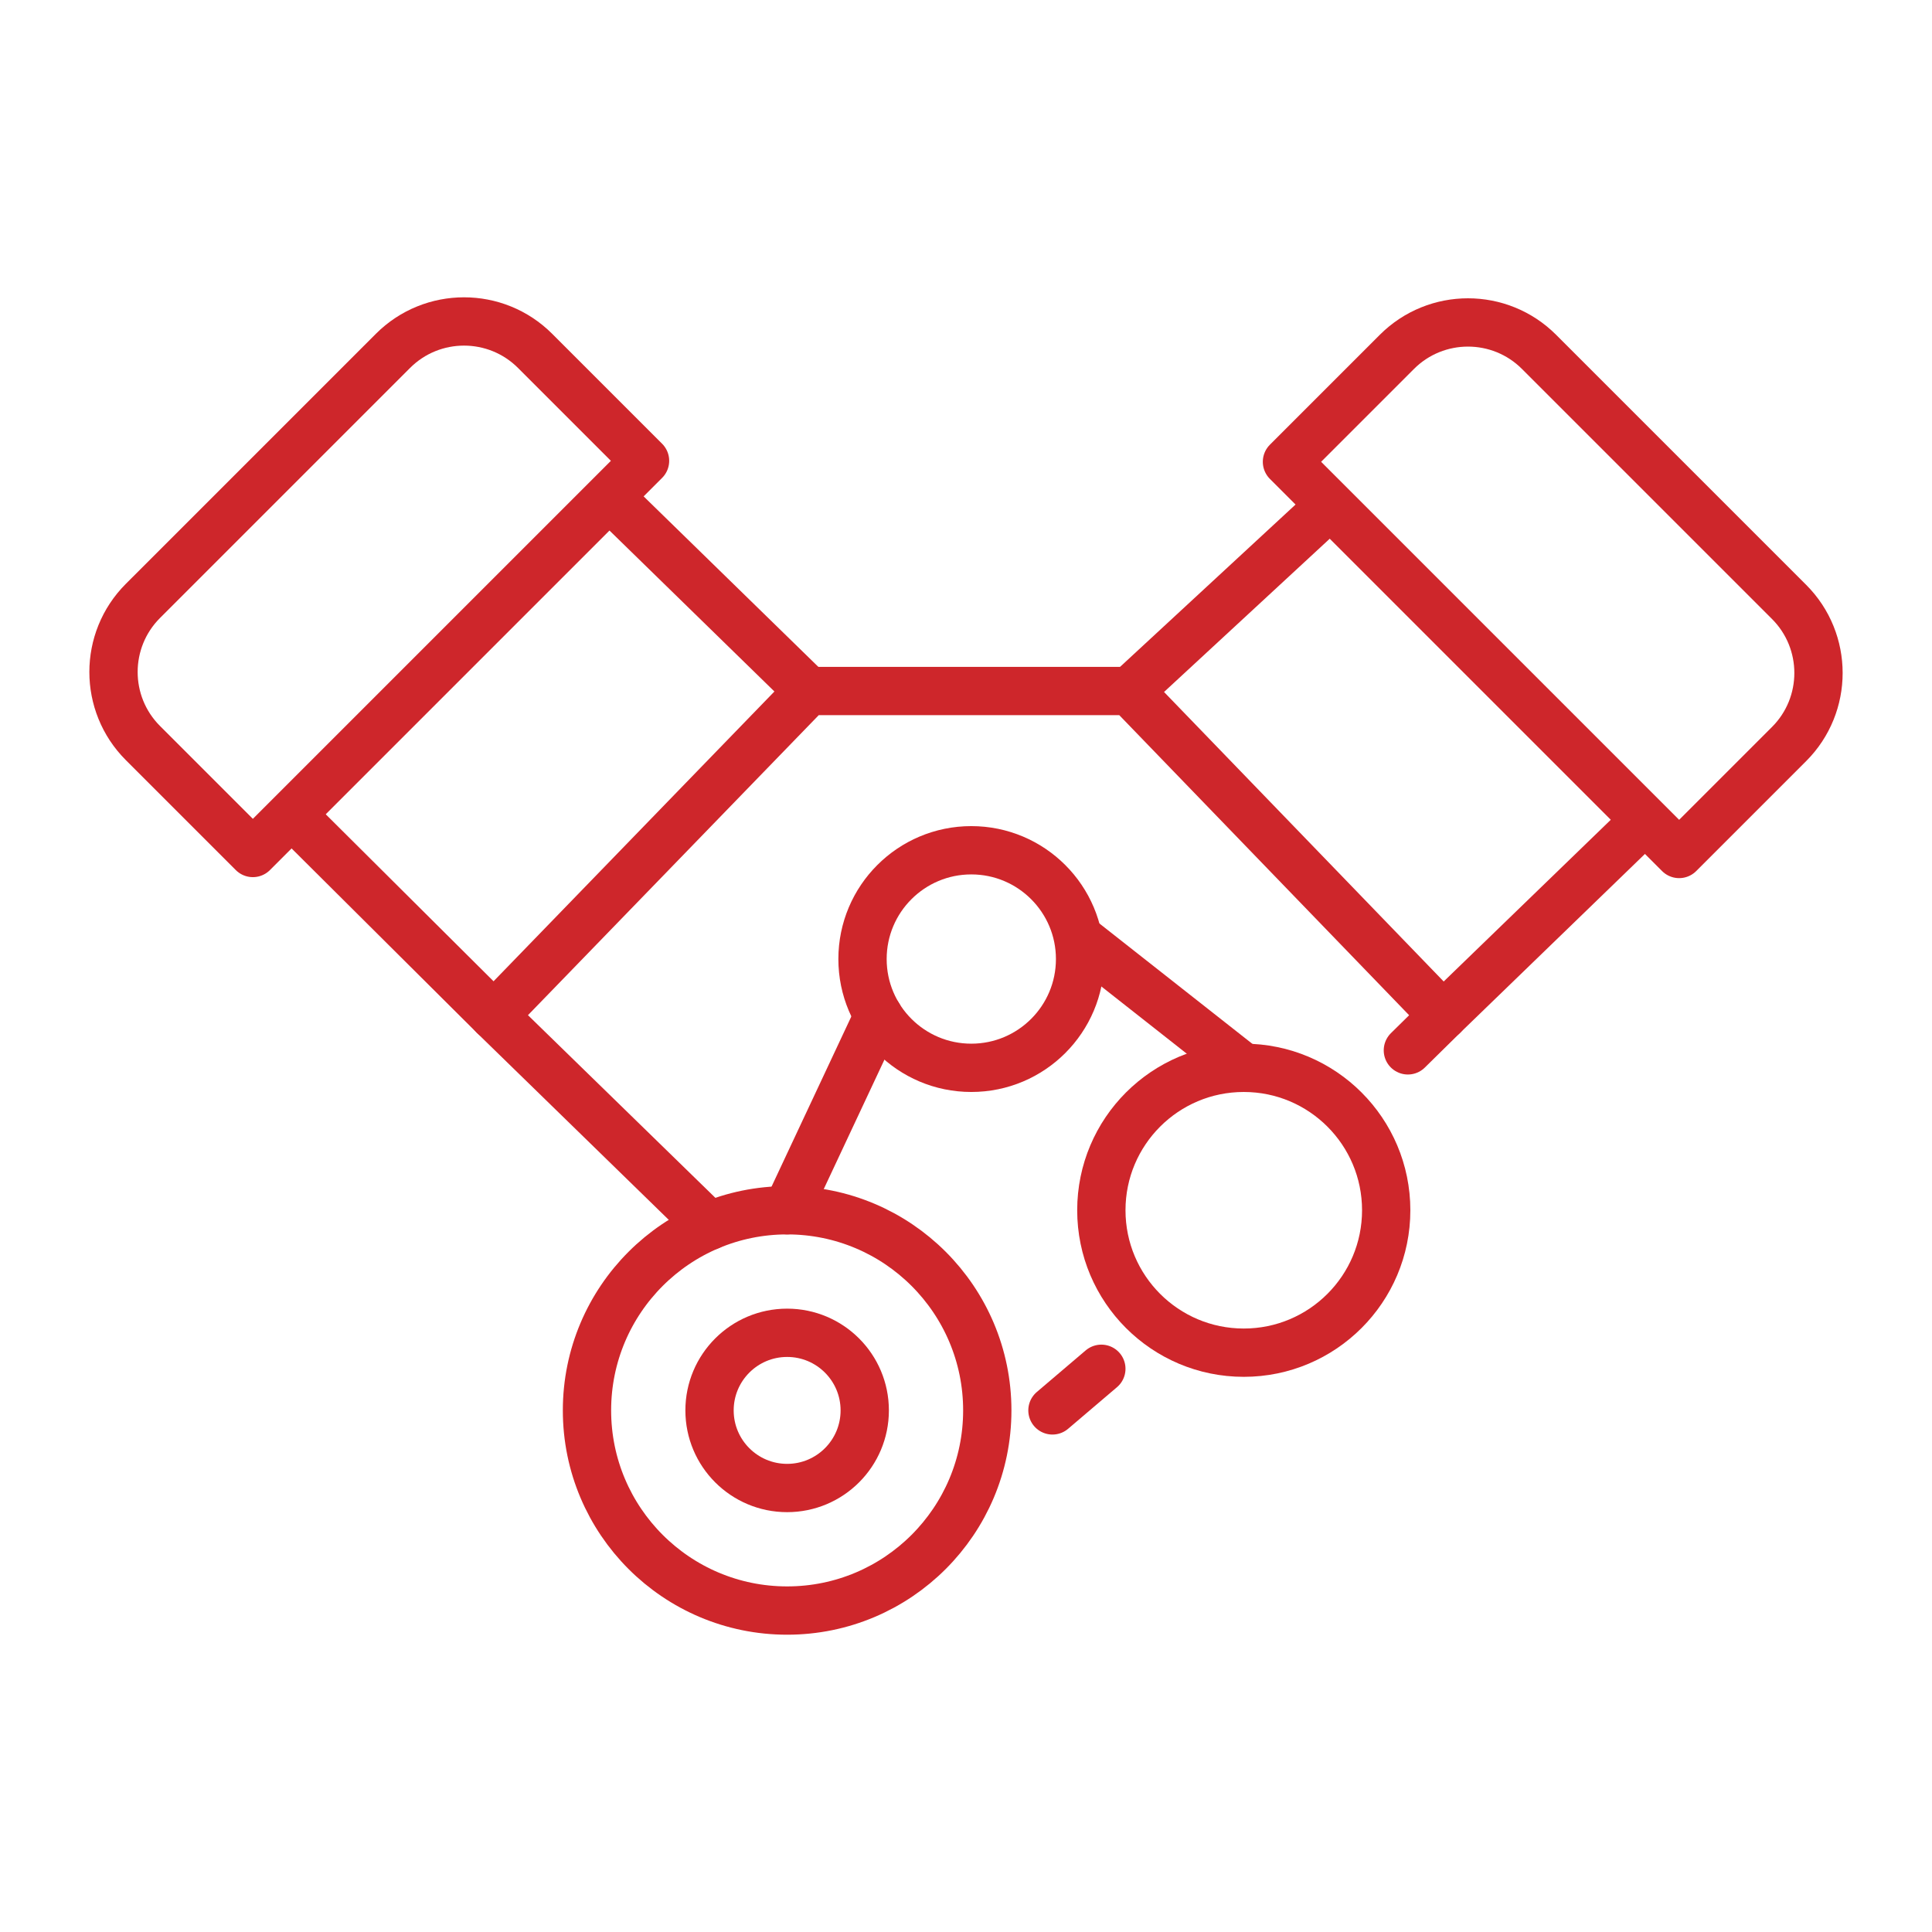
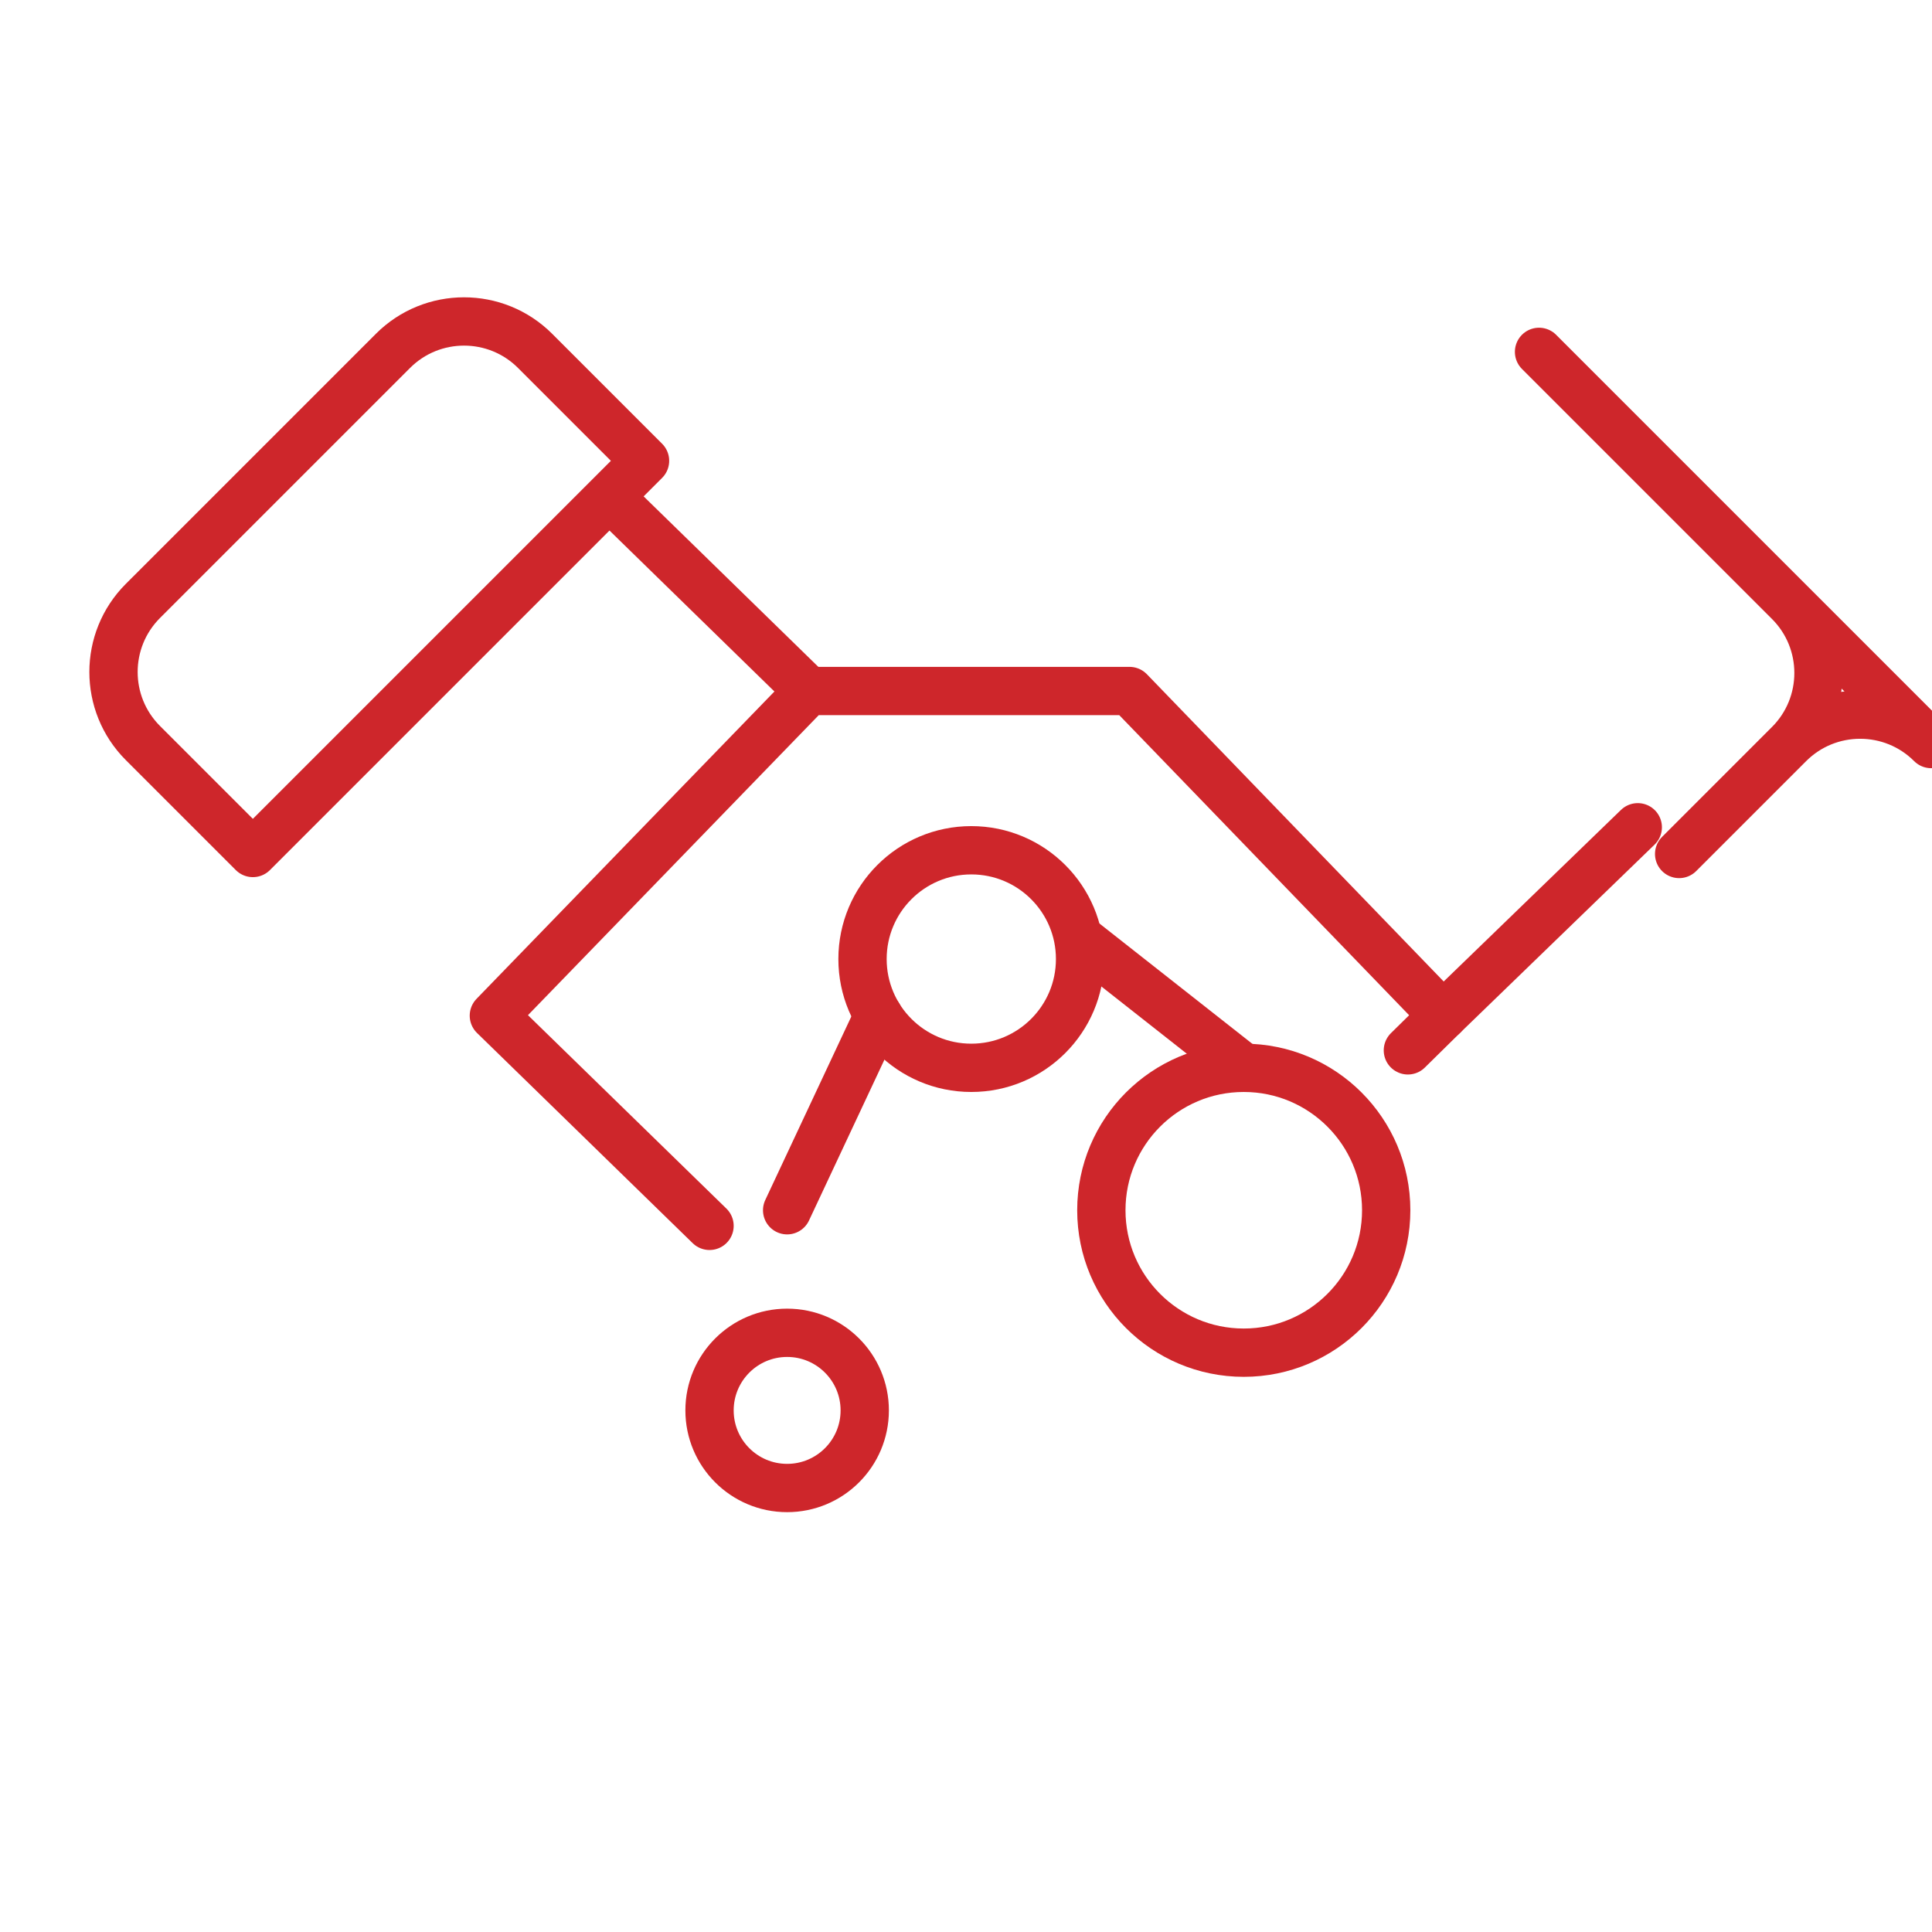
<svg xmlns="http://www.w3.org/2000/svg" id="Layer_2" viewBox="0 0 400 400">
  <defs>
    <style>.cls-1,.cls-2{fill:none;}.cls-2{stroke:#ce262b;stroke-linecap:round;stroke-linejoin:round;stroke-width:10px;}</style>
  </defs>
  <g id="Layer_1-2">
    <circle class="cls-2" cx="201.097" cy="198.56" r="22.522" />
    <circle class="cls-2" cx="257.51" cy="250.57" r="29.488" />
-     <circle class="cls-2" cx="162.968" cy="292.009" r="41.439" />
    <circle class="cls-2" cx="162.968" cy="292.009" r="16.067" />
    <line class="cls-2" x1="162.968" y1="250.57" x2="181.863" y2="210.281" />
    <line class="cls-2" x1="223.619" y1="194.409" x2="257.51" y2="221.081" />
    <polyline class="cls-2" points="291.486 217.465 298.783 210.281 233.855 143.067 167.393 143.067 102.25 210.281 146.901 253.801" />
-     <line class="cls-2" x1="63.054" y1="171.276" x2="102.25" y2="210.281" />
    <line class="cls-2" x1="127.794" y1="104.423" x2="167.393" y2="143.067" />
-     <line class="cls-2" x1="273.246" y1="106.632" x2="233.855" y2="143.067" />
    <line class="cls-2" x1="339.084" y1="171.276" x2="298.783" y2="210.281" />
    <path class="cls-2" d="M37.607,90.769h73.211c11.485,0,20.809,9.324,20.809,20.809v32.189H16.799v-32.189c0-11.485,9.324-20.809,20.809-20.809Z" transform="translate(-61.185 86.823) rotate(-45)" />
-     <path class="cls-2" d="M289.182,90.973h73.211c11.485,0,20.809,9.324,20.809,20.809v32.189h-114.828v-32.189c0-11.485,9.324-20.809,20.809-20.809Z" transform="translate(178.486 -195.96) rotate(45)" />
-     <line class="cls-2" x1="217.899" y1="292.009" x2="228.022" y2="283.392" />
+     <path class="cls-2" d="M289.182,90.973h73.211c11.485,0,20.809,9.324,20.809,20.809v32.189v-32.189c0-11.485,9.324-20.809,20.809-20.809Z" transform="translate(178.486 -195.96) rotate(45)" />
    <rect class="cls-1" width="400" height="400" />
  </g>
</svg>